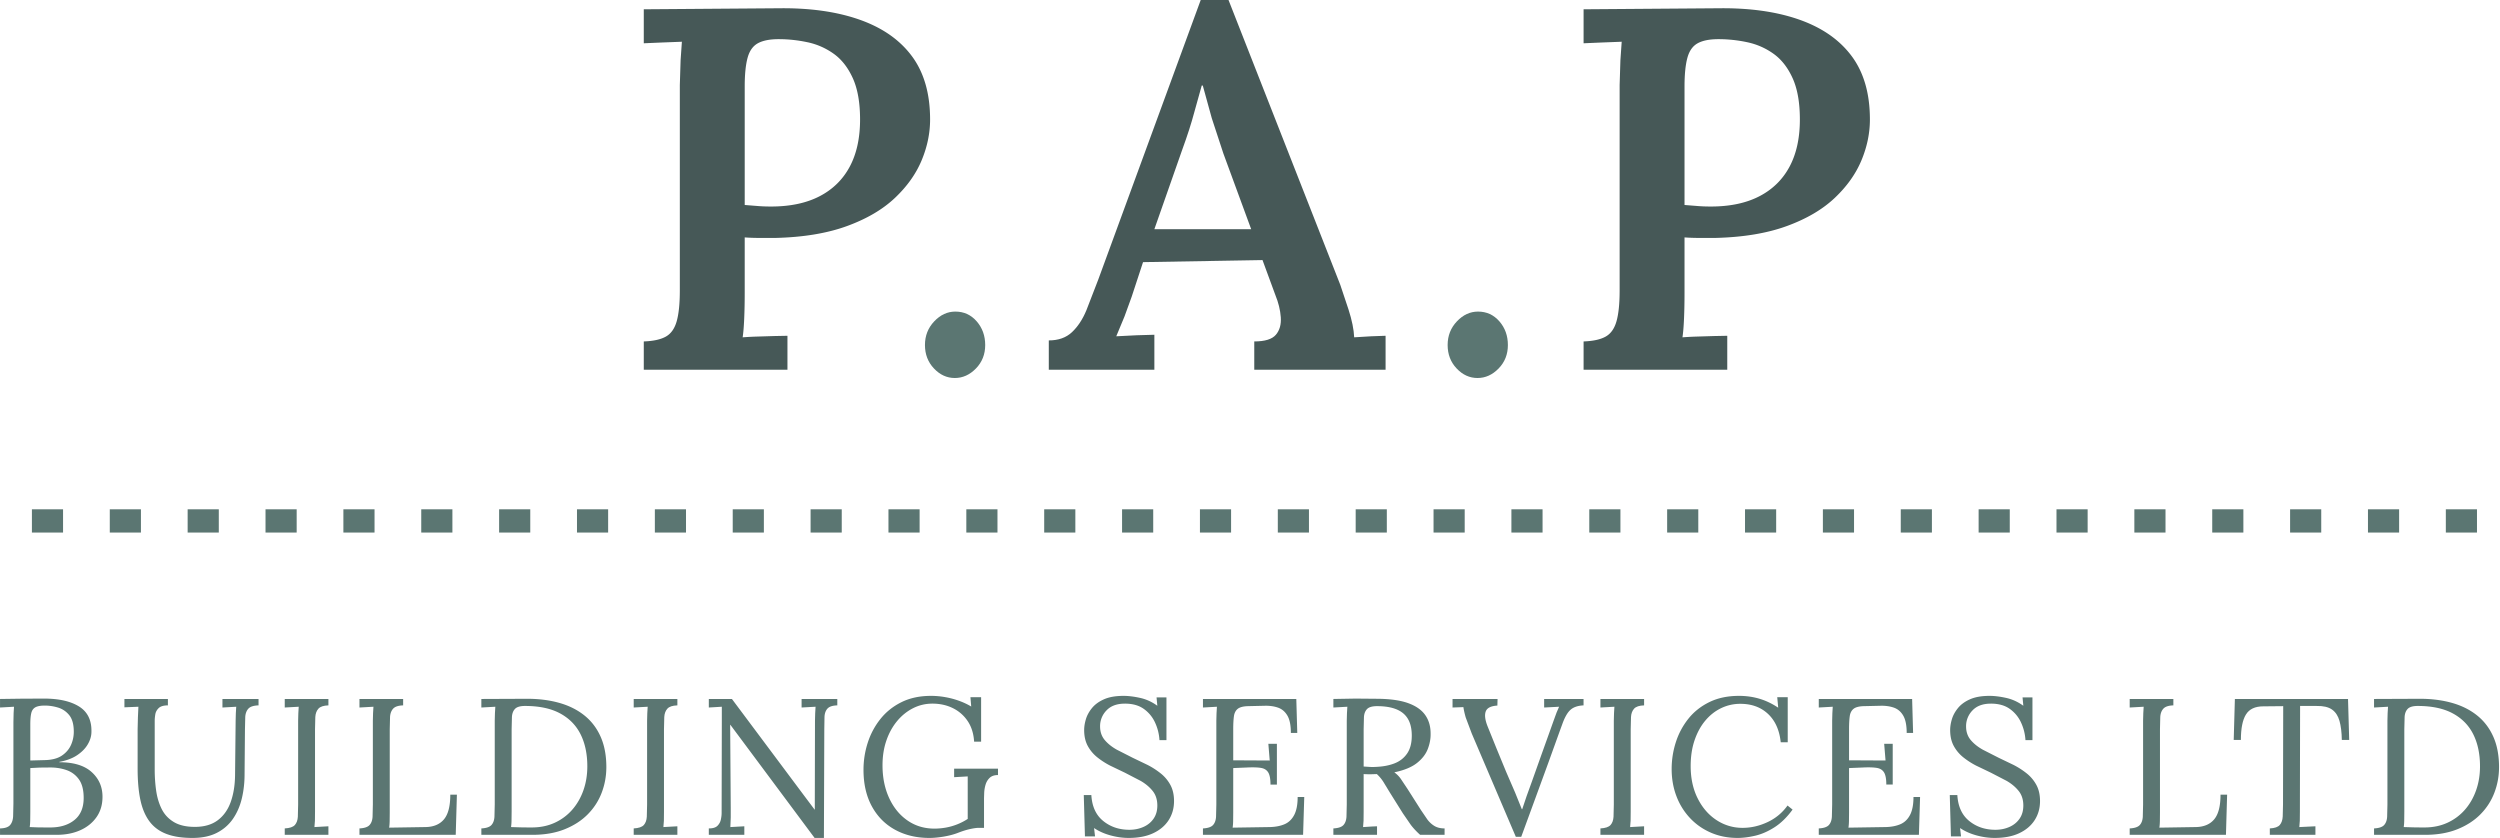
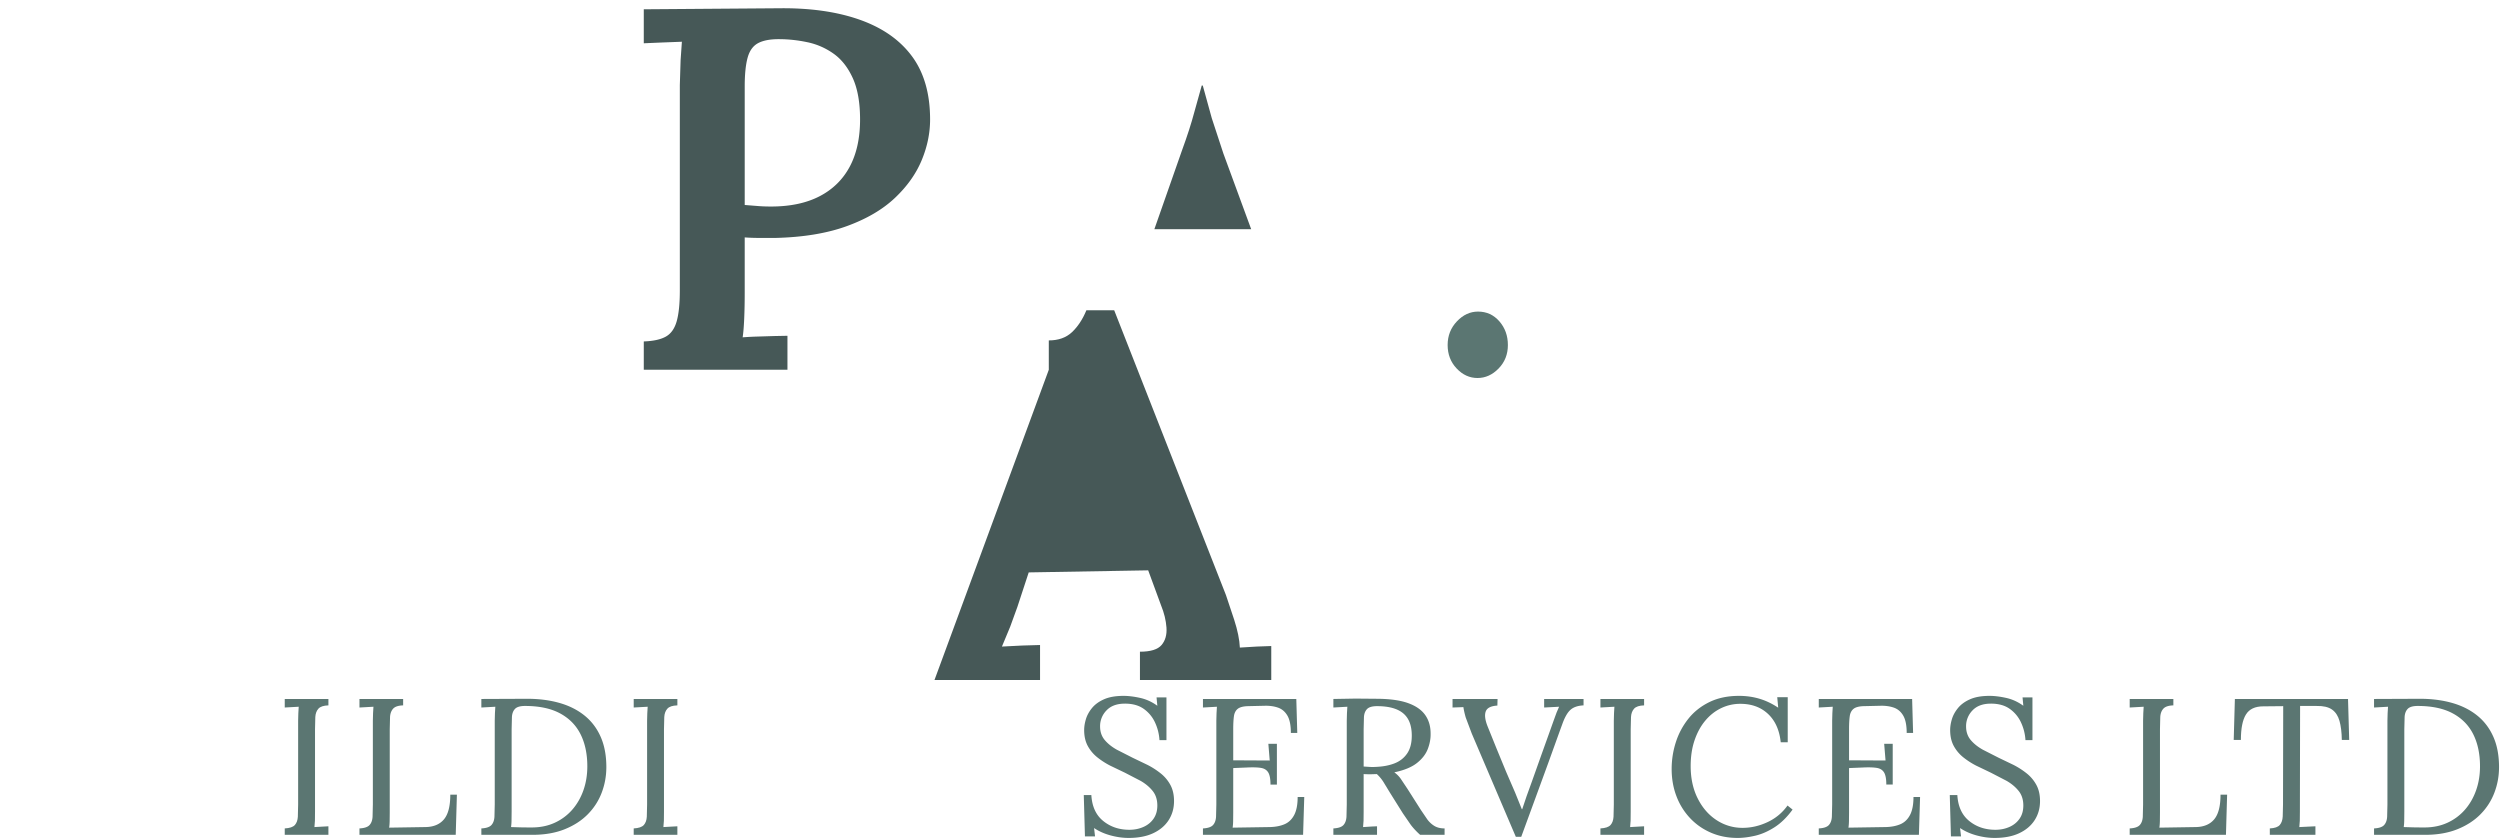
<svg xmlns="http://www.w3.org/2000/svg" xmlns:xlink="http://www.w3.org/1999/xlink" viewBox="0 0 1986 666" fill-rule="evenodd" stroke-linejoin="round" stroke-miterlimit="2">
  <g transform="matrix(4.167 0 0 4.167 -260.685 -246.346)" fill-rule="nonzero">
    <path d="M185.29 124.212c1.833-.066 3.24-.377 4.222-.933s1.668-1.538 2.061-2.945.589-3.354.589-5.841V75.322l.147-4.713.246-3.534-3.829.147-3.436.148v-6.48l12.861-.098 12.959-.098c5.955-.066 11.093.671 15.413 2.209s7.625 3.861 9.915 6.97 3.436 7.118 3.436 12.026c0 2.618-.54 5.22-1.62 7.805s-2.781 4.974-5.105 7.167-5.366 3.976-9.13 5.35-8.295 2.127-13.597 2.258h-3.043c-.982 0-1.931-.033-2.847-.098v10.504c0 1.833-.033 3.502-.098 5.007s-.164 2.684-.295 3.534a64.24 64.24 0 0 1 2.847-.147l3.191-.098 2.503-.049v6.479h-27.39v-5.399zm19.242-26.016l2.454.196c.786.066 1.637.098 2.553.098 3.665 0 6.757-.654 9.277-1.963s4.434-3.191 5.743-5.645 1.964-5.449 1.964-8.983c0-3.207-.458-5.825-1.375-7.854s-2.127-3.583-3.632-4.663a13.26 13.26 0 0 0-5.007-2.209c-1.832-.392-3.665-.589-5.498-.589-1.701 0-3.027.262-3.976.786s-1.603 1.456-1.963 2.798-.54 3.157-.54 5.448v22.58z" fill="#465857" />
-     <path d="M244.587 131.182c-1.506 0-2.831-.605-3.976-1.816s-1.718-2.7-1.718-4.467.589-3.272 1.767-4.516 2.519-1.865 4.025-1.865c1.636 0 2.994.622 4.074 1.865s1.62 2.749 1.62 4.516-.589 3.256-1.767 4.467-2.52 1.816-4.025 1.816z" fill="#5b7672" />
-     <path d="M262.503 129.611v-5.596c1.833 0 3.305-.523 4.418-1.57s2.029-2.438 2.749-4.173l2.258-5.841 19.536-53.308h5.302l21.303 54.29 1.571 4.712c.654 2.029 1.014 3.796 1.08 5.301l3.239-.196 2.749-.098v6.479h-25.034v-5.399c2.029 0 3.404-.426 4.123-1.276s1.031-1.964.933-3.338-.442-2.782-1.031-4.222l-2.454-6.676-22.776.393-2.16 6.578-1.374 3.779-1.571 3.78 3.878-.196 3.387-.098v6.675h-20.126zm20.126-26.801h18.456l-5.301-14.431-2.209-6.725-1.718-6.234h-.196l-1.424 5.105c-.556 2.094-1.325 4.483-2.307 7.166l-5.301 15.119z" fill="#465857" />
+     <path d="M262.503 129.611v-5.596c1.833 0 3.305-.523 4.418-1.57s2.029-2.438 2.749-4.173h5.302l21.303 54.29 1.571 4.712c.654 2.029 1.014 3.796 1.08 5.301l3.239-.196 2.749-.098v6.479h-25.034v-5.399c2.029 0 3.404-.426 4.123-1.276s1.031-1.964.933-3.338-.442-2.782-1.031-4.222l-2.454-6.676-22.776.393-2.16 6.578-1.374 3.779-1.571 3.78 3.878-.196 3.387-.098v6.675h-20.126zm20.126-26.801h18.456l-5.301-14.431-2.209-6.725-1.718-6.234h-.196l-1.424 5.105c-.556 2.094-1.325 4.483-2.307 7.166l-5.301 15.119z" fill="#465857" />
    <path d="M344.232 131.182c-1.505 0-2.83-.605-3.976-1.816s-1.718-2.7-1.718-4.467.589-3.272 1.767-4.516 2.52-1.865 4.025-1.865c1.637 0 2.995.622 4.075 1.865s1.619 2.749 1.619 4.516-.589 3.256-1.767 4.467-2.519 1.816-4.025 1.816z" fill="#5b7672" />
-     <path d="M364.456 124.212c1.832-.066 3.24-.377 4.221-.933s1.669-1.538 2.062-2.945.589-3.354.589-5.841V75.322l.147-4.713.246-3.534-3.829.147-3.436.148v-6.48l12.86-.098 12.959-.098c5.956-.066 11.094.671 15.413 2.209s7.625 3.861 9.916 6.97 3.436 7.118 3.436 12.026c0 2.618-.54 5.22-1.62 7.805s-2.781 4.974-5.105 7.167-5.367 3.976-9.13 5.35-8.296 2.127-13.597 2.258h-3.043c-.982 0-1.931-.033-2.847-.098v10.504c0 1.833-.033 3.502-.098 5.007s-.164 2.684-.295 3.534a64.24 64.24 0 0 1 2.847-.147l3.191-.098 2.503-.049v6.479h-27.39v-5.399zm19.242-26.016l2.454.196c.785.066 1.636.098 2.553.098 3.665 0 6.757-.654 9.277-1.963s4.434-3.191 5.743-5.645 1.963-5.449 1.963-8.983c0-3.207-.458-5.825-1.374-7.854s-2.127-3.583-3.632-4.663-3.175-1.816-5.007-2.209a26.22 26.22 0 0 0-5.498-.589c-1.702 0-3.027.262-3.976.786s-1.603 1.456-1.963 2.798-.54 3.157-.54 5.448v22.58z" fill="#465857" />
    <g fill="#5b7672">
-       <path d="M62.564 218.271v-1.221c.938-.024 1.579-.24 1.924-.647s.537-.962.574-1.665l.055-2.424v-15.54l.037-1.72.074-1.203-2.664.148v-1.628l4.089-.055 4.273-.019c2.862 0 5.1.506 6.716 1.517s2.399 2.615 2.349 4.81c0 .79-.228 1.579-.684 2.368s-1.135 1.486-2.035 2.091-2.029 1.03-3.386 1.276v.074c2.714 0 4.761.623 6.142 1.869s2.072 2.818 2.072 4.717c0 1.505-.382 2.8-1.147 3.885s-1.8 1.918-3.108 2.498-2.799.869-4.477.869H62.564zm5.661-1.48l1.425.056 1.554.018h.943c1.9 0 3.435-.475 4.607-1.424s1.757-2.35 1.757-4.2c0-1.504-.296-2.676-.888-3.515a4.76 4.76 0 0 0-2.331-1.776c-.962-.346-2.01-.518-3.145-.518l-2.016.019-1.795.092v8.362l-.018 1.702a9.61 9.61 0 0 1-.093 1.184zm.111-12.691l2.701-.074c1.406-.024 2.516-.314 3.33-.869s1.4-1.252 1.758-2.091.524-1.714.499-2.627c-.024-1.332-.327-2.343-.906-3.034s-1.289-1.159-2.128-1.406-1.665-.37-2.479-.37-1.418.111-1.813.333-.653.592-.777 1.11-.185 1.234-.185 2.146v6.882zm26.233-10.508c-.814 0-1.4.173-1.757.518s-.574.746-.648 1.203-.111.857-.111 1.202v9.324c0 1.382.093 2.72.278 4.015s.536 2.46 1.054 3.496 1.289 1.863 2.313 2.479 2.362.925 4.014.925c1.776 0 3.225-.419 4.348-1.258s1.948-1.998 2.479-3.478.808-3.182.832-5.106l.111-10.397.037-1.424.074-1.24-1.313.074-1.314.074v-1.628h6.882v1.221c-.937.025-1.585.235-1.942.629s-.555.925-.592 1.591l-.056 2.331-.074 8.584c0 1.604-.172 3.133-.518 4.588s-.906 2.751-1.683 3.885-1.801 2.029-3.071 2.683-2.831.98-4.681.98c-1.973 0-3.632-.259-4.976-.777s-2.418-1.319-3.219-2.405-1.375-2.454-1.721-4.107-.518-3.626-.518-5.92v-7.511l.056-2.275.092-2.017-1.332.056-1.332.055v-1.591h8.288v1.221z" />
      <use xlink:href="#B" />
      <use xlink:href="#C" />
      <use xlink:href="#D" />
      <use xlink:href="#B" x="66.526" />
-       <path d="M217.853 218.863l-14.763-19.832-.647-.869-.648-.87h-.037l.111 15.836v1.85l-.074 1.813 2.664-.148v1.628h-6.771v-1.221c.765 0 1.314-.166 1.647-.499s.549-.728.647-1.184.148-.87.148-1.24l.037-17.797v-2.479l-1.221.074-1.258.074v-1.628h4.403l13.875 18.574.944 1.258.943 1.258h.037l.037-16.946.037-1.424.074-1.24-2.664.148v-1.628h6.808v1.221c-.912.025-1.541.235-1.887.629s-.53.925-.555 1.591l-.037 2.331-.074 20.72h-1.776zm21.904 0c-2.466 0-4.649-.518-6.549-1.554s-3.379-2.528-4.44-4.477-1.591-4.267-1.591-6.956c0-1.751.265-3.459.796-5.124s1.332-3.176 2.405-4.533 2.417-2.436 4.033-3.237 3.496-1.203 5.642-1.203a15.52 15.52 0 0 1 2.701.241c.913.16 1.795.394 2.646.703s1.622.672 2.312 1.091l-.148-1.776h2.035v8.473h-1.332c-.098-1.554-.512-2.867-1.239-3.94a7.18 7.18 0 0 0-2.831-2.461c-1.159-.567-2.454-.851-3.885-.851-1.307 0-2.534.29-3.681.87s-2.159 1.393-3.034 2.442-1.56 2.288-2.054 3.718-.74 3.01-.74 4.736c0 2.319.42 4.391 1.258 6.216s2.004 3.256 3.497 4.292 3.213 1.554 5.161 1.554c.666 0 1.363-.061 2.091-.185a11.16 11.16 0 0 0 2.183-.61 11.11 11.11 0 0 0 2.053-1.055v-8.103l-1.295.074-1.295.074v-1.628h8.362v1.221c-.69 0-1.221.179-1.591.537s-.629.789-.777 1.295a6.45 6.45 0 0 0-.259 1.48l-.037 1.091v5.661h-.999c-.394 0-.937.074-1.628.222s-1.48.395-2.368.74c-.764.296-1.652.531-2.664.703s-1.924.259-2.738.259z" />
      <use xlink:href="#E" />
      <path d="M304.766 208.688c0-1.085-.148-1.862-.444-2.331s-.764-.752-1.406-.851-1.492-.123-2.553-.074l-2.701.111v8.473l-.018 1.702a9.61 9.61 0 0 1-.093 1.184l7.067-.111c1.086-.024 2.023-.203 2.812-.536s1.406-.919 1.85-1.758.666-1.985.666-3.441h1.258l-.222 7.215H291.89v-1.221c.938-.049 1.579-.265 1.924-.647s.537-.913.574-1.591l.055-2.313v-15.984l.037-1.424.074-1.24-2.664.148v-1.628h17.797l.185 6.475h-1.221c0-1.455-.222-2.559-.666-3.311s-1.042-1.258-1.794-1.517-1.597-.376-2.535-.352l-3.182.074c-.912.025-1.566.198-1.961.518s-.635.796-.721 1.425-.13 1.449-.13 2.46v5.92l6.956.037-.259-3.182h1.628v7.77h-1.221zm11.988 9.583v-1.221c.938-.049 1.579-.265 1.924-.647s.537-.913.574-1.591l.055-2.313v-15.984l.037-1.424.074-1.24-2.664.148v-1.628l4.2-.074 4.273.037c2.393.025 4.323.302 5.791.833s2.547 1.282 3.237 2.257 1.036 2.152 1.036 3.533c.025.962-.154 1.943-.536 2.942s-1.073 1.893-2.072 2.682-2.436 1.382-4.311 1.776a5.14 5.14 0 0 1 1.295 1.332l1.258 1.887 2.516 3.959 1.221 1.795c.395.53.851.949 1.369 1.258s1.16.462 1.924.462v1.221h-4.662c-.715-.641-1.313-1.282-1.794-1.924L330 214.164l-2.479-3.959-1.091-1.794a7.5 7.5 0 0 0-1.388-1.721l-1.239.037c-.432 0-.857-.012-1.277-.037v7.178l-.018 1.721-.093 1.202.888-.055.888-.056.888-.037v1.628h-8.325zm8.066-12.95c1.357-.049 2.547-.271 3.571-.666s1.831-1.023 2.423-1.887.888-1.998.888-3.404c0-.937-.129-1.757-.388-2.46s-.66-1.289-1.203-1.758-1.233-.82-2.072-1.054-1.825-.352-2.96-.352c-.912 0-1.548.185-1.905.555s-.555.882-.592 1.536l-.056 2.312v7.104l1.129.074c.357.025.746.025 1.165 0zm26.714 13.32l-8.399-19.684-1.147-3.052c-.222-.777-.37-1.437-.444-1.98l-1.036.037-1.036.037v-1.628h8.584l-.037 1.258c-1.233.074-1.973.45-2.22 1.129s-.123 1.634.37 2.867l1.702 4.218 1.813 4.403 1.721 3.978 1.276 3.163h.074l.833-2.479 1.017-2.812 1.869-5.254 1.313-3.663.925-2.59.592-1.628.481-1.11-1.406.074-1.443.074v-1.628h7.511v1.221c-1.085.05-1.918.333-2.497.851s-1.104 1.443-1.573 2.775l-.185.5-.37 1.017-.74 2.054-1.313 3.644-2.109 5.772-3.09 8.436h-1.036z" />
      <use xlink:href="#B" x="250.823" />
      <path d="M402.039 200.622c-.246-2.318-1.054-4.119-2.423-5.402s-3.127-1.924-5.273-1.924a8.34 8.34 0 0 0-3.681.833c-1.147.555-2.152 1.35-3.016 2.386s-1.541 2.282-2.035 3.737-.74 3.096-.74 4.921c0 2.319.444 4.366 1.332 6.142s2.085 3.158 3.589 4.144a8.92 8.92 0 0 0 4.995 1.48c1.604 0 3.182-.364 4.736-1.091s2.825-1.782 3.811-3.164l.962.777c-1.06 1.456-2.207 2.578-3.441 3.367s-2.46 1.326-3.681 1.61-2.337.425-3.349.425c-1.85 0-3.546-.333-5.087-.999s-2.874-1.597-3.996-2.793a12.55 12.55 0 0 1-2.59-4.181c-.605-1.591-.907-3.312-.907-5.162 0-1.751.265-3.453.796-5.106a14 14 0 0 1 2.386-4.477c1.06-1.332 2.399-2.392 4.015-3.182s3.496-1.184 5.642-1.184c1.382 0 2.689.185 3.922.555s2.418.938 3.552 1.702l-.185-1.998h1.998v8.584h-1.332zm20.128 8.066c0-1.085-.148-1.862-.444-2.331s-.764-.752-1.406-.851-1.492-.123-2.553-.074l-2.701.111v8.473l-.018 1.702a9.61 9.61 0 0 1-.093 1.184l7.067-.111c1.086-.024 2.023-.203 2.812-.536s1.406-.919 1.85-1.758.666-1.985.666-3.441h1.258l-.222 7.215h-19.092v-1.221c.938-.049 1.579-.265 1.924-.647s.537-.913.574-1.591l.055-2.313v-15.984l.037-1.424.074-1.24-2.664.148v-1.628h17.797l.185 6.475h-1.221c0-1.455-.222-2.559-.666-3.311s-1.042-1.258-1.794-1.517-1.597-.376-2.535-.352l-3.182.074c-.912.025-1.566.198-1.961.518s-.635.796-.721 1.425-.13 1.449-.13 2.46v5.92l6.956.037-.259-3.182h1.628v7.77h-1.221z" />
      <use xlink:href="#E" x="165.094" />
      <use xlink:href="#C" x="337.477" />
      <path d="M509.006 200.178c-.024-1.455-.172-2.664-.444-3.626s-.746-1.683-1.424-2.164-1.659-.709-2.942-.685h-3.145l-.037 20.165-.018 1.721-.093 1.202 1.536-.074 1.535-.074v1.628h-8.695v-1.221c.938-.049 1.573-.271 1.906-.666s.518-.931.555-1.609l.055-2.276.037-18.759-3.811.037c-1.554 0-2.651.518-3.293 1.554s-.962 2.652-.962 4.847h-1.369l.222-7.807h21.571l.222 7.807h-1.406z" />
      <use xlink:href="#D" x="360.824" />
-       <path d="M74.58 160.645h-5.938v-4.433h5.938v4.433zm14.846 0h-5.938v-4.433h5.938v4.433zm14.844 0h-5.938v-4.433h5.938v4.433zm14.846 0h-5.938v-4.433h5.938v4.433zm14.845 0h-5.938v-4.433h5.938v4.433zm14.845 0h-5.938v-4.433h5.938v4.433zm14.845 0h-5.938v-4.433h5.938v4.433zm14.845 0h-5.938v-4.433h5.938v4.433zm14.845 0h-5.938v-4.433h5.938v4.433zm14.845 0h-5.938v-4.433h5.938v4.433zm14.845 0h-5.938v-4.433h5.938v4.433zm14.846 0h-5.938v-4.433h5.938v4.433zm14.844 0h-5.938v-4.433h5.938v4.433zm14.846 0h-5.938v-4.433h5.938v4.433zm14.845 0h-5.938v-4.433h5.938v4.433zm14.845 0h-5.938v-4.433h5.938v4.433zm14.845 0h-5.937v-4.433h5.937v4.433zm14.845 0h-5.937v-4.433h5.937v4.433zm14.846 0h-5.939v-4.433h5.939v4.433zm14.844 0h-5.939v-4.433h5.939v4.433zm14.845 0h-5.937v-4.433h5.937v4.433zm14.845 0h-5.937v-4.433h5.937v4.433zm14.846 0h-5.939v-4.433h5.939v4.433zm14.845 0h-5.939v-4.433h5.939v4.433zm14.845 0h-5.937v-4.433h5.937v4.433zm14.844 0h-5.937v-4.433h5.937v4.433zm14.846 0h-5.939v-4.433h5.939v4.433zm14.845 0h-5.939v-4.433h5.939v4.433zm14.845 0h-5.937v-4.433h5.937v4.433zm14.845 0h-5.937v-4.433h5.937v4.433zm14.846 0h-5.939v-4.433h5.939v4.433zm14.845 0h-5.939v-4.433h5.939v4.433z" />
    </g>
  </g>
  <defs>
    <path id="B" d="M125.168 193.592c-.912.025-1.548.235-1.905.629s-.555.925-.592 1.591l-.056 2.331v15.725l-.018 1.721-.093 1.202 2.664-.148v1.628h-8.325v-1.221c.938-.049 1.579-.265 1.924-.647s.537-.913.574-1.591l.055-2.313v-15.984l.037-1.424.074-1.24-2.664.148v-1.628h8.325v1.221z" />
    <path id="C" d="M131.088 218.271v-1.221c.938-.049 1.579-.265 1.924-.647s.537-.913.574-1.591l.055-2.313v-15.984l.037-1.424.074-1.24-2.664.148v-1.628h8.325v1.221c-.912.025-1.548.235-1.905.629s-.555.925-.592 1.591l-.056 2.331v15.873l-.018 1.702a9.61 9.61 0 0 1-.093 1.184l6.919-.111c1.554-.024 2.732-.518 3.534-1.48s1.202-2.528 1.202-4.699h1.258l-.222 7.659h-18.352z" />
    <path id="D" d="M154.324 217.05c.938-.049 1.579-.265 1.924-.647s.537-.913.574-1.591l.055-2.313v-15.984l.037-1.424.074-1.24-2.664.148v-1.628l8.732-.037c2.22 0 4.255.259 6.105.777s3.447 1.314 4.792 2.387 2.38 2.429 3.108 4.07 1.091 3.57 1.091 5.79c0 1.702-.296 3.33-.888 4.884s-1.48 2.929-2.664 4.126-2.658 2.146-4.421 2.849-3.805 1.054-6.124 1.054h-9.731v-1.221zm5.772-3.145l-.018 1.702a9.61 9.61 0 0 1-.093 1.184l1.832.056 1.406.018h.721c1.604 0 3.053-.296 4.348-.888a9.85 9.85 0 0 0 3.33-2.46c.925-1.049 1.64-2.282 2.146-3.7s.758-2.954.758-4.607c0-2.343-.425-4.372-1.276-6.086s-2.152-3.047-3.904-3.996-3.983-1.425-6.697-1.425c-.912 0-1.548.185-1.905.555s-.555.888-.592 1.554l-.056 2.331v15.762z" />
    <path id="E" d="M283.602 200.215c-.074-1.184-.357-2.306-.851-3.367a6.46 6.46 0 0 0-2.146-2.59c-.937-.666-2.133-.999-3.589-.999-1.529 0-2.701.432-3.515 1.295a4.28 4.28 0 0 0-1.221 3.034c0 1.036.296 1.906.888 2.609s1.363 1.319 2.313 1.85l3.015 1.535 2.812 1.351a14.84 14.84 0 0 1 2.553 1.646 7.15 7.15 0 0 1 1.832 2.202c.456.851.684 1.868.684 3.052 0 1.357-.339 2.566-1.017 3.626s-1.659 1.893-2.942 2.498-2.849.906-4.699.906c-1.11 0-2.257-.16-3.441-.481s-2.232-.789-3.145-1.406l.185 1.591h-1.924l-.222-7.881h1.443c.124 2.171.876 3.817 2.257 4.94s3.047 1.683 4.995 1.683c.962 0 1.85-.179 2.664-.536s1.462-.882 1.943-1.573.721-1.529.721-2.516c0-1.11-.296-2.035-.888-2.775s-1.356-1.381-2.294-1.924l-2.997-1.554-2.775-1.332a14.67 14.67 0 0 1-2.497-1.609c-.753-.605-1.357-1.326-1.813-2.165s-.685-1.85-.685-3.034c0-.641.111-1.332.333-2.072s.611-1.449 1.166-2.127 1.319-1.234 2.294-1.665 2.214-.648 3.718-.648c.938 0 1.992.13 3.164.389s2.263.758 3.274 1.498l-.148-1.591h1.887v8.14h-1.332z" />
  </defs>
</svg>